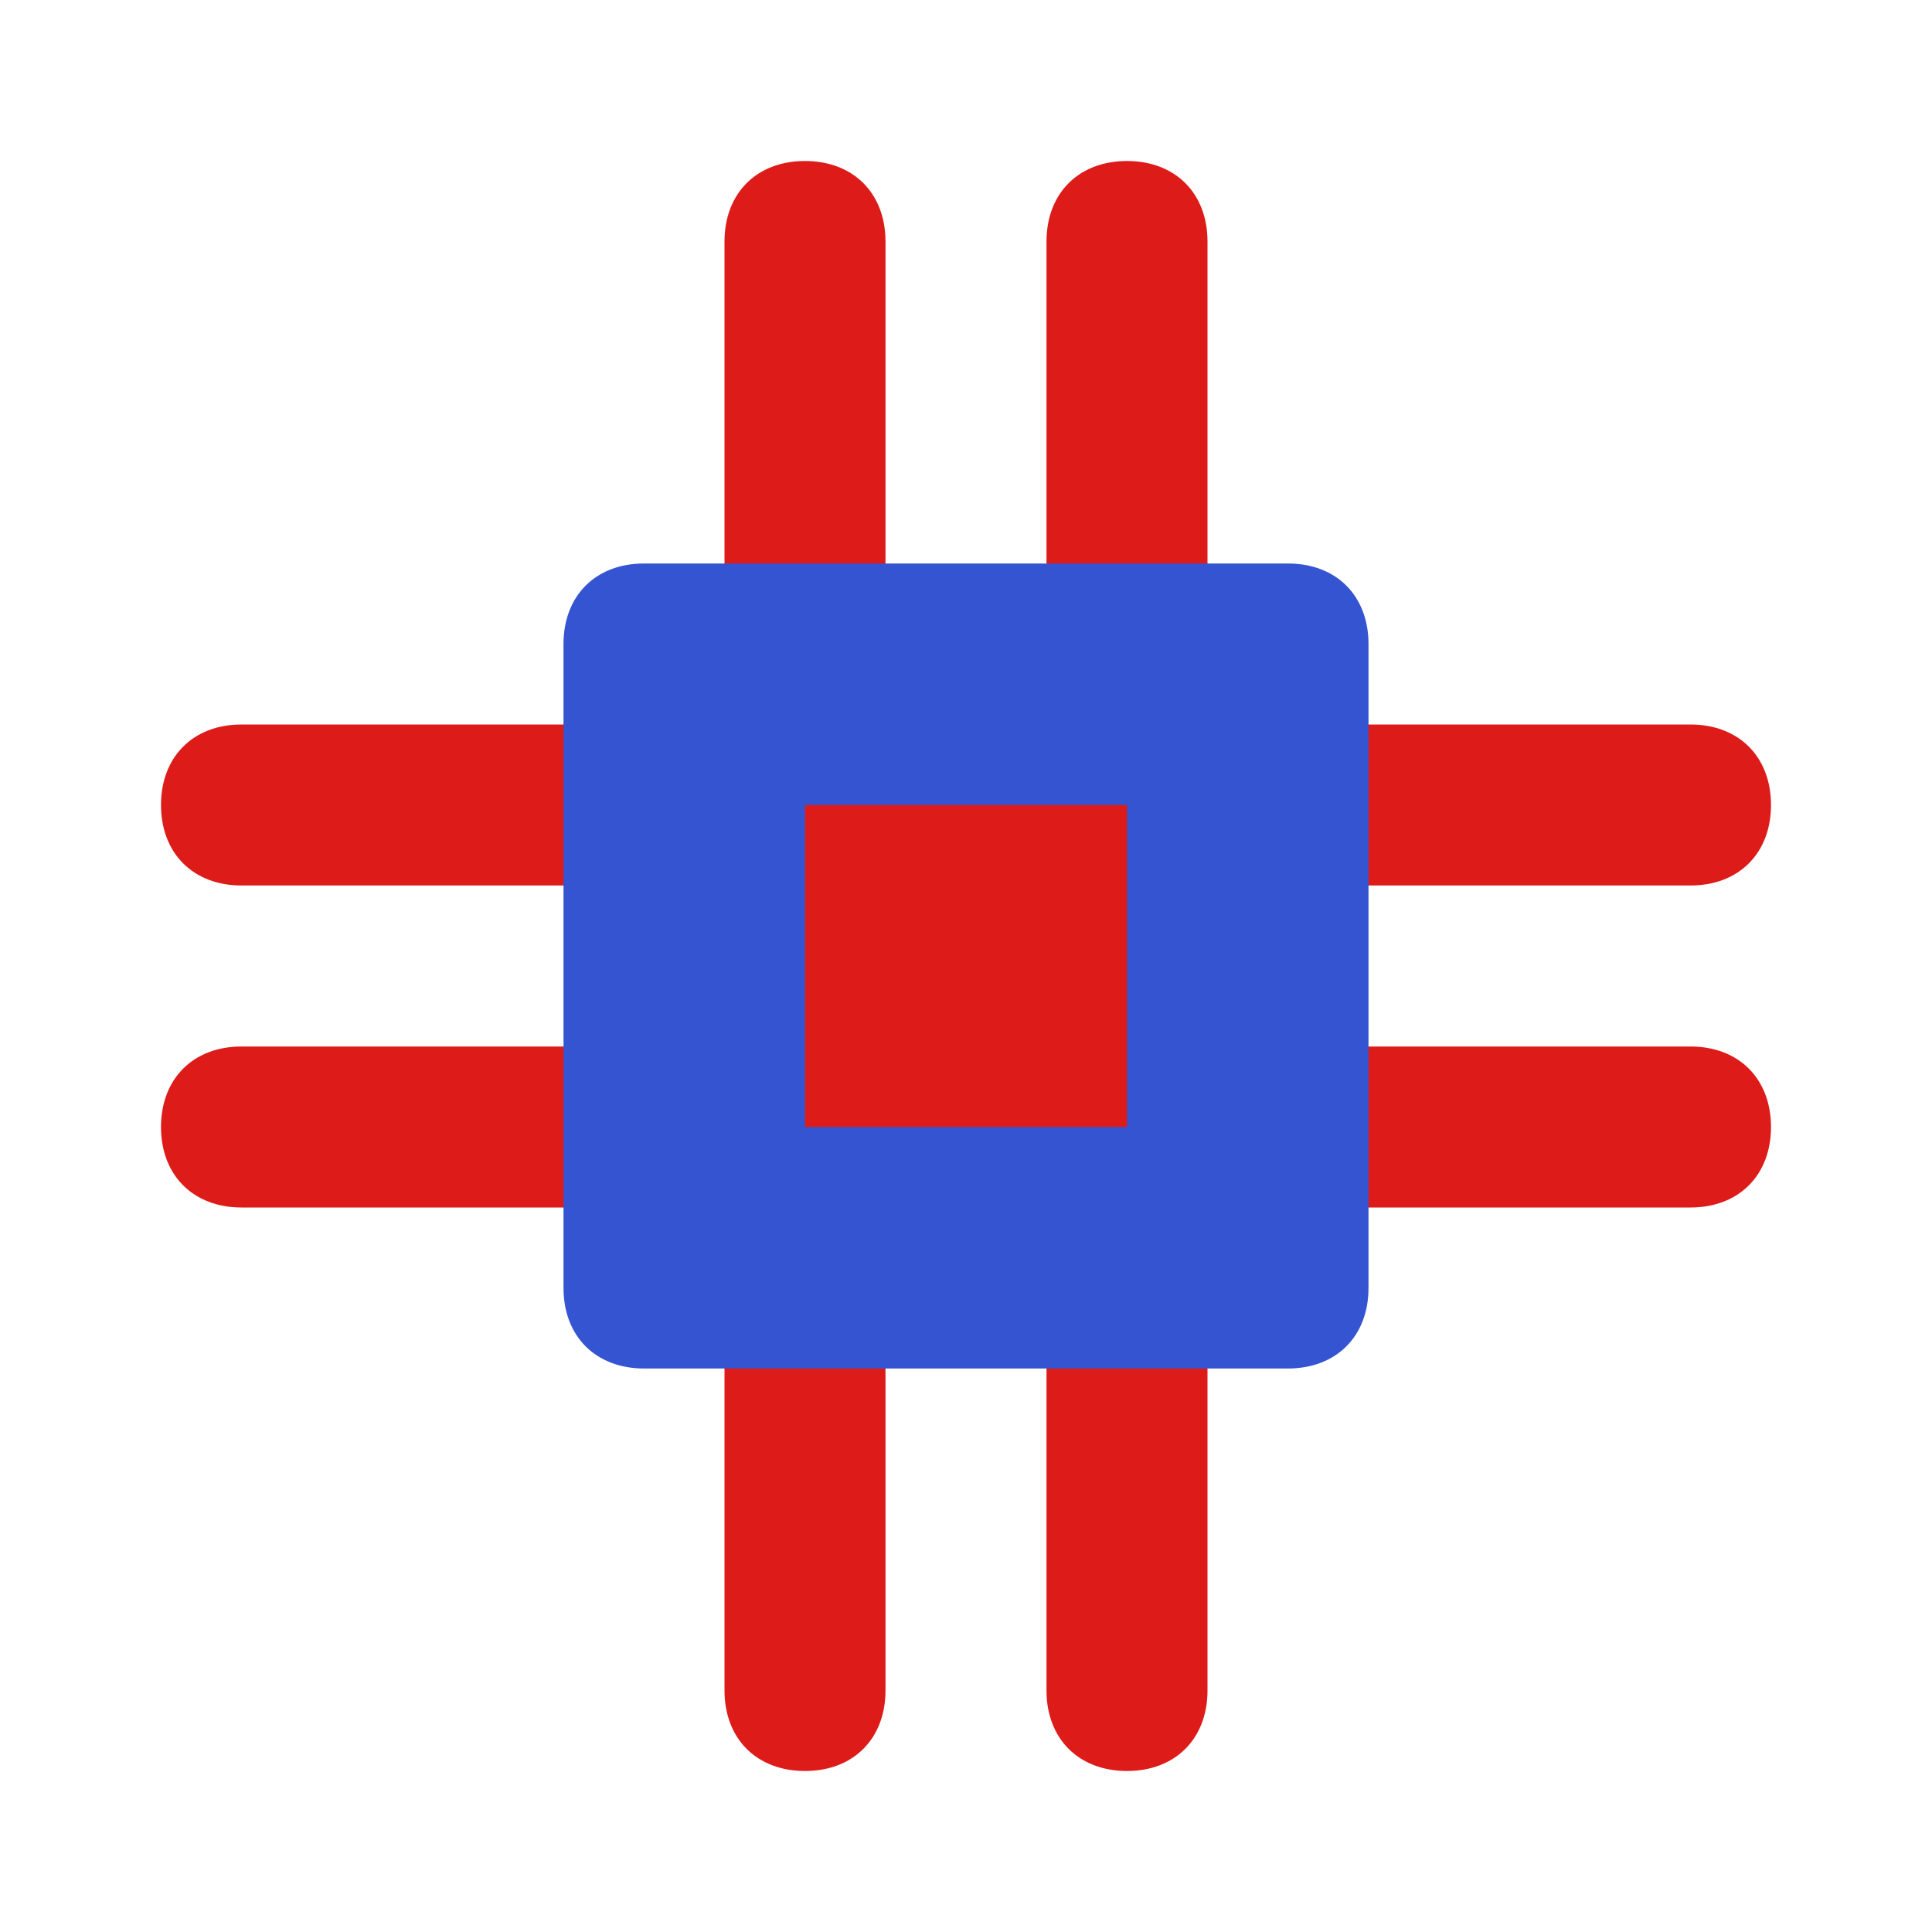
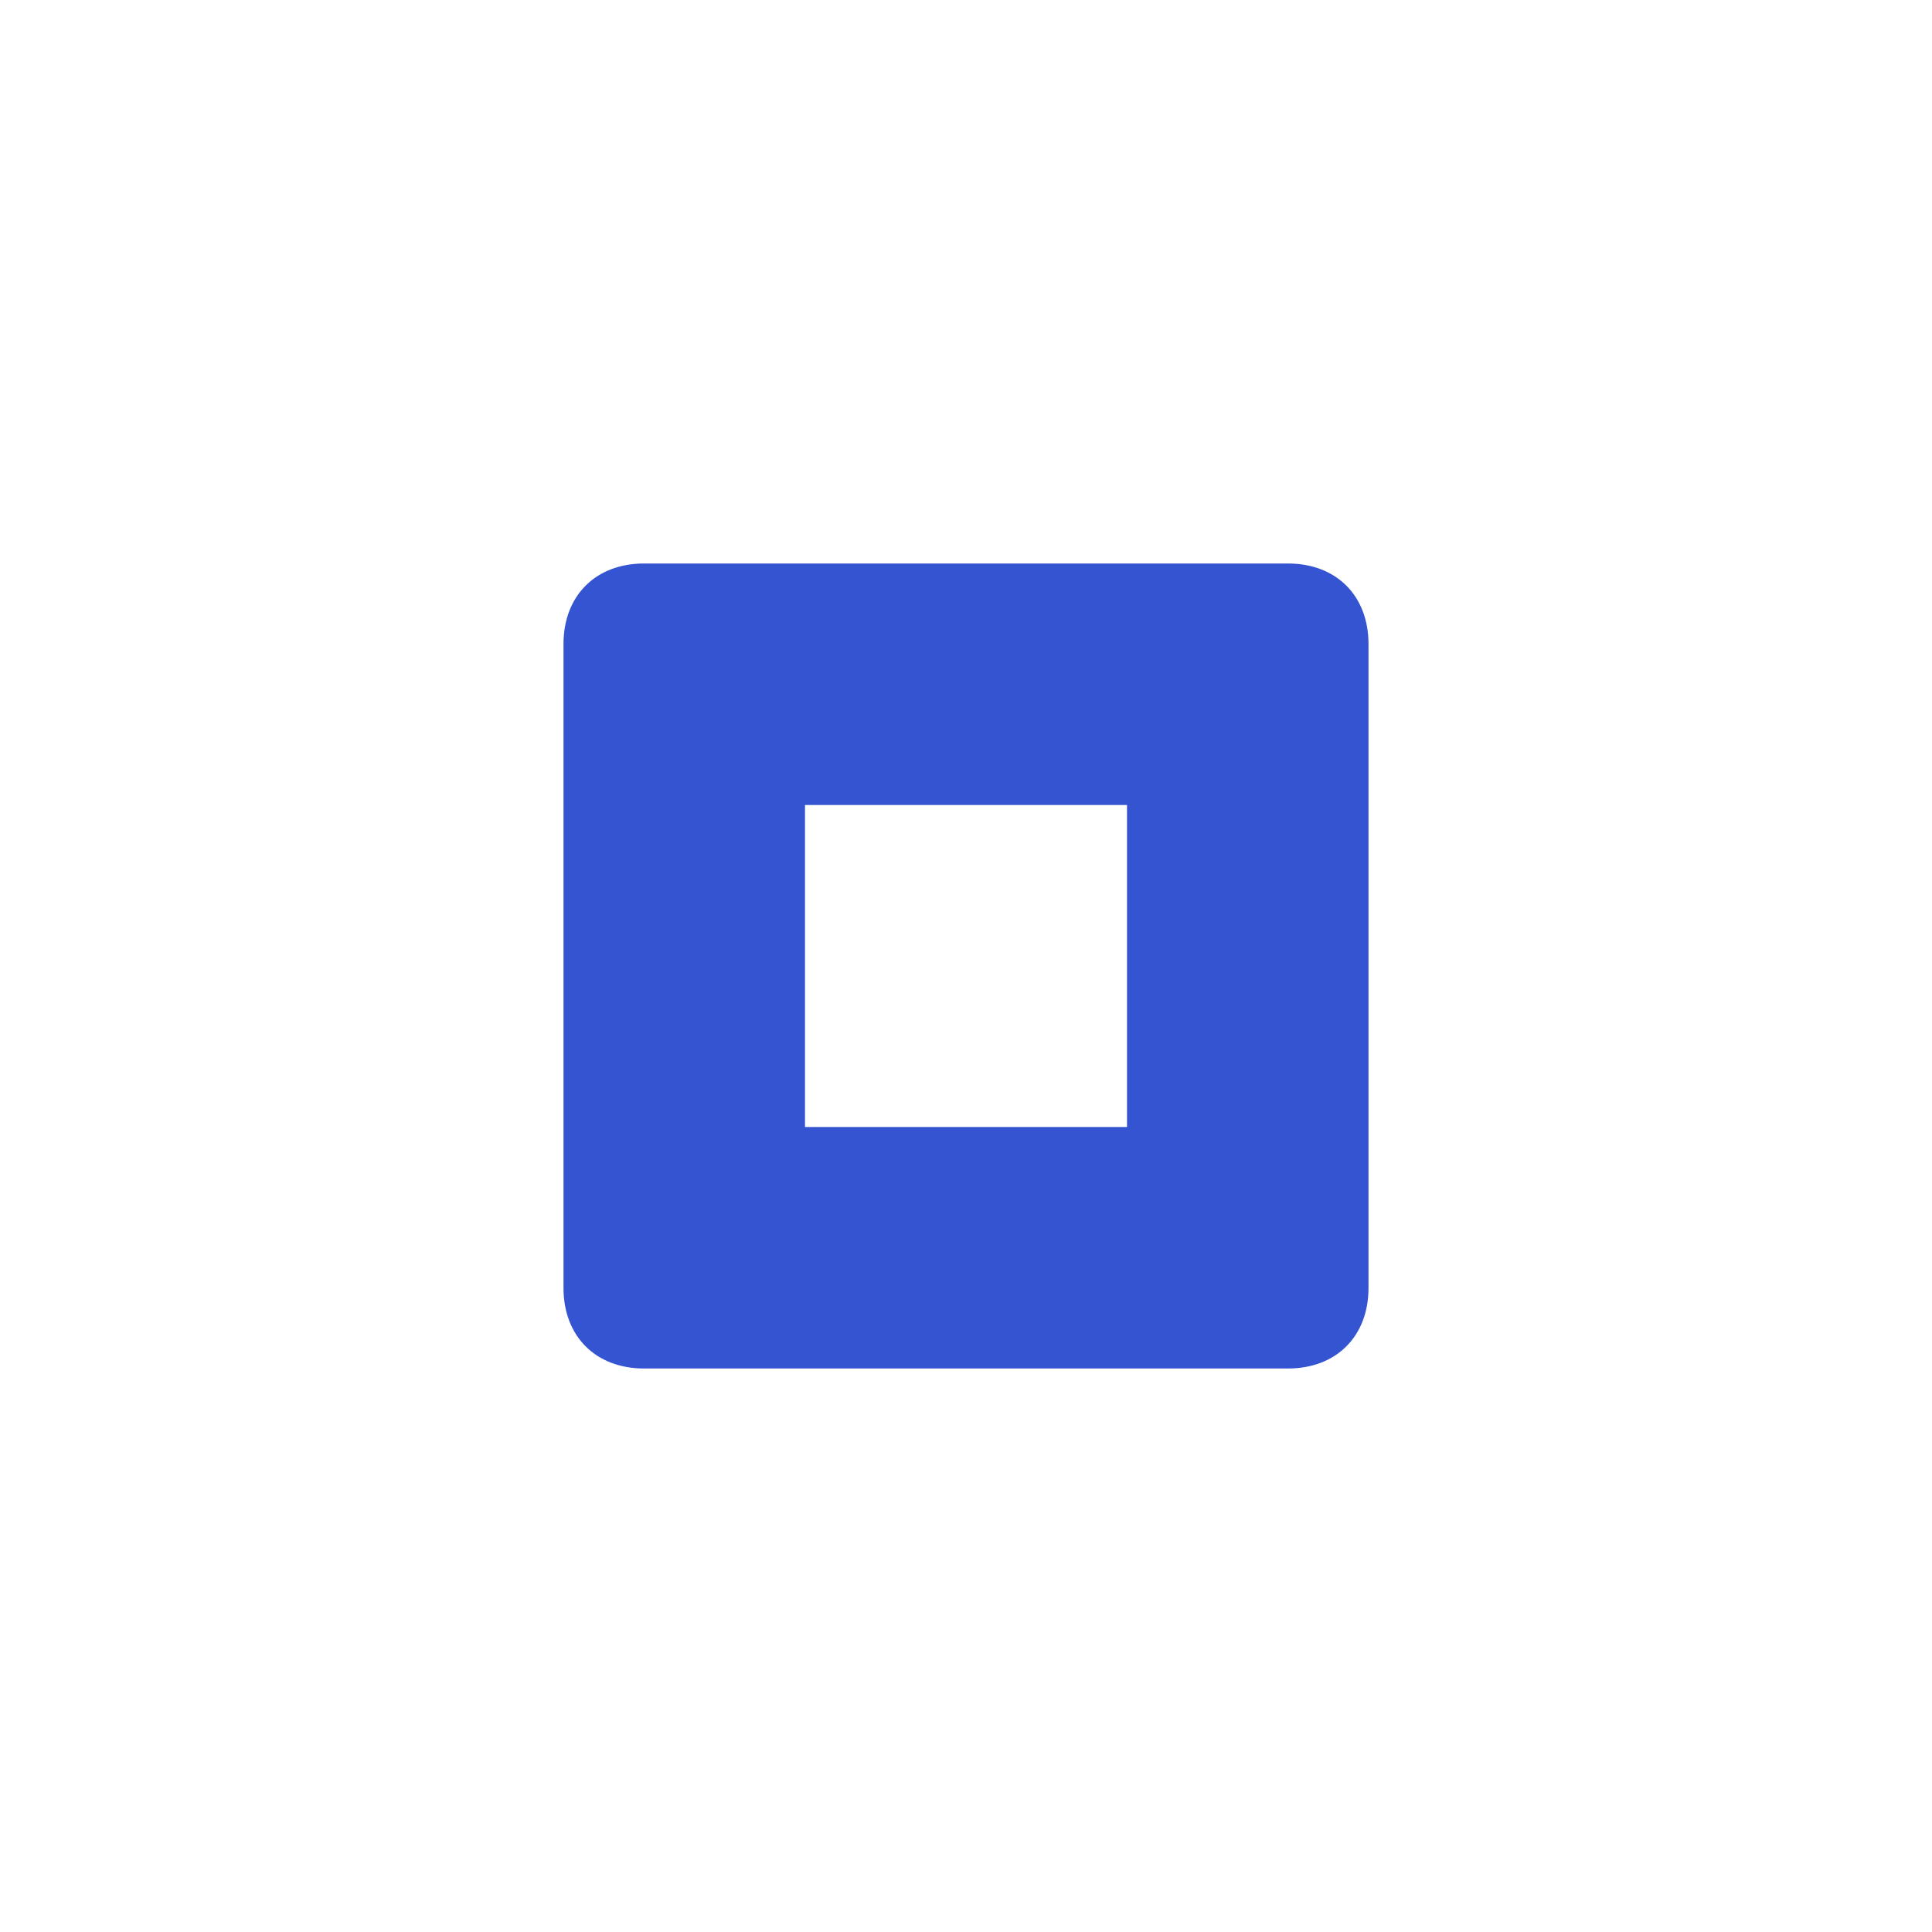
<svg xmlns="http://www.w3.org/2000/svg" width="24" height="24" viewBox="0 0 24 24" fill="none">
-   <path d="M21 13H15V11H21C21.6 11 22 10.6 22 10C22 9.4 21.6 9 21 9H15V3C15 2.4 14.6 2 14 2C13.4 2 13 2.4 13 3V9H11V3C11 2.4 10.6 2 10 2C9.4 2 9 2.4 9 3V9H3C2.4 9 2 9.4 2 10C2 10.6 2.4 11 3 11H9V13H3C2.4 13 2 13.4 2 14C2 14.6 2.4 15 3 15H9V21C9 21.6 9.4 22 10 22C10.6 22 11 21.6 11 21V15H13V21C13 21.6 13.4 22 14 22C14.6 22 15 21.6 15 21V15H21C21.6 15 22 14.6 22 14C22 13.4 21.6 13 21 13Z" fill="#DD1C1A" />
  <path d="M16 17H8C7.4 17 7 16.6 7 16V8C7 7.4 7.4 7 8 7H16C16.6 7 17 7.4 17 8V16C17 16.6 16.6 17 16 17ZM14 10H10V14H14V10Z" fill="#3454D1" />
</svg>